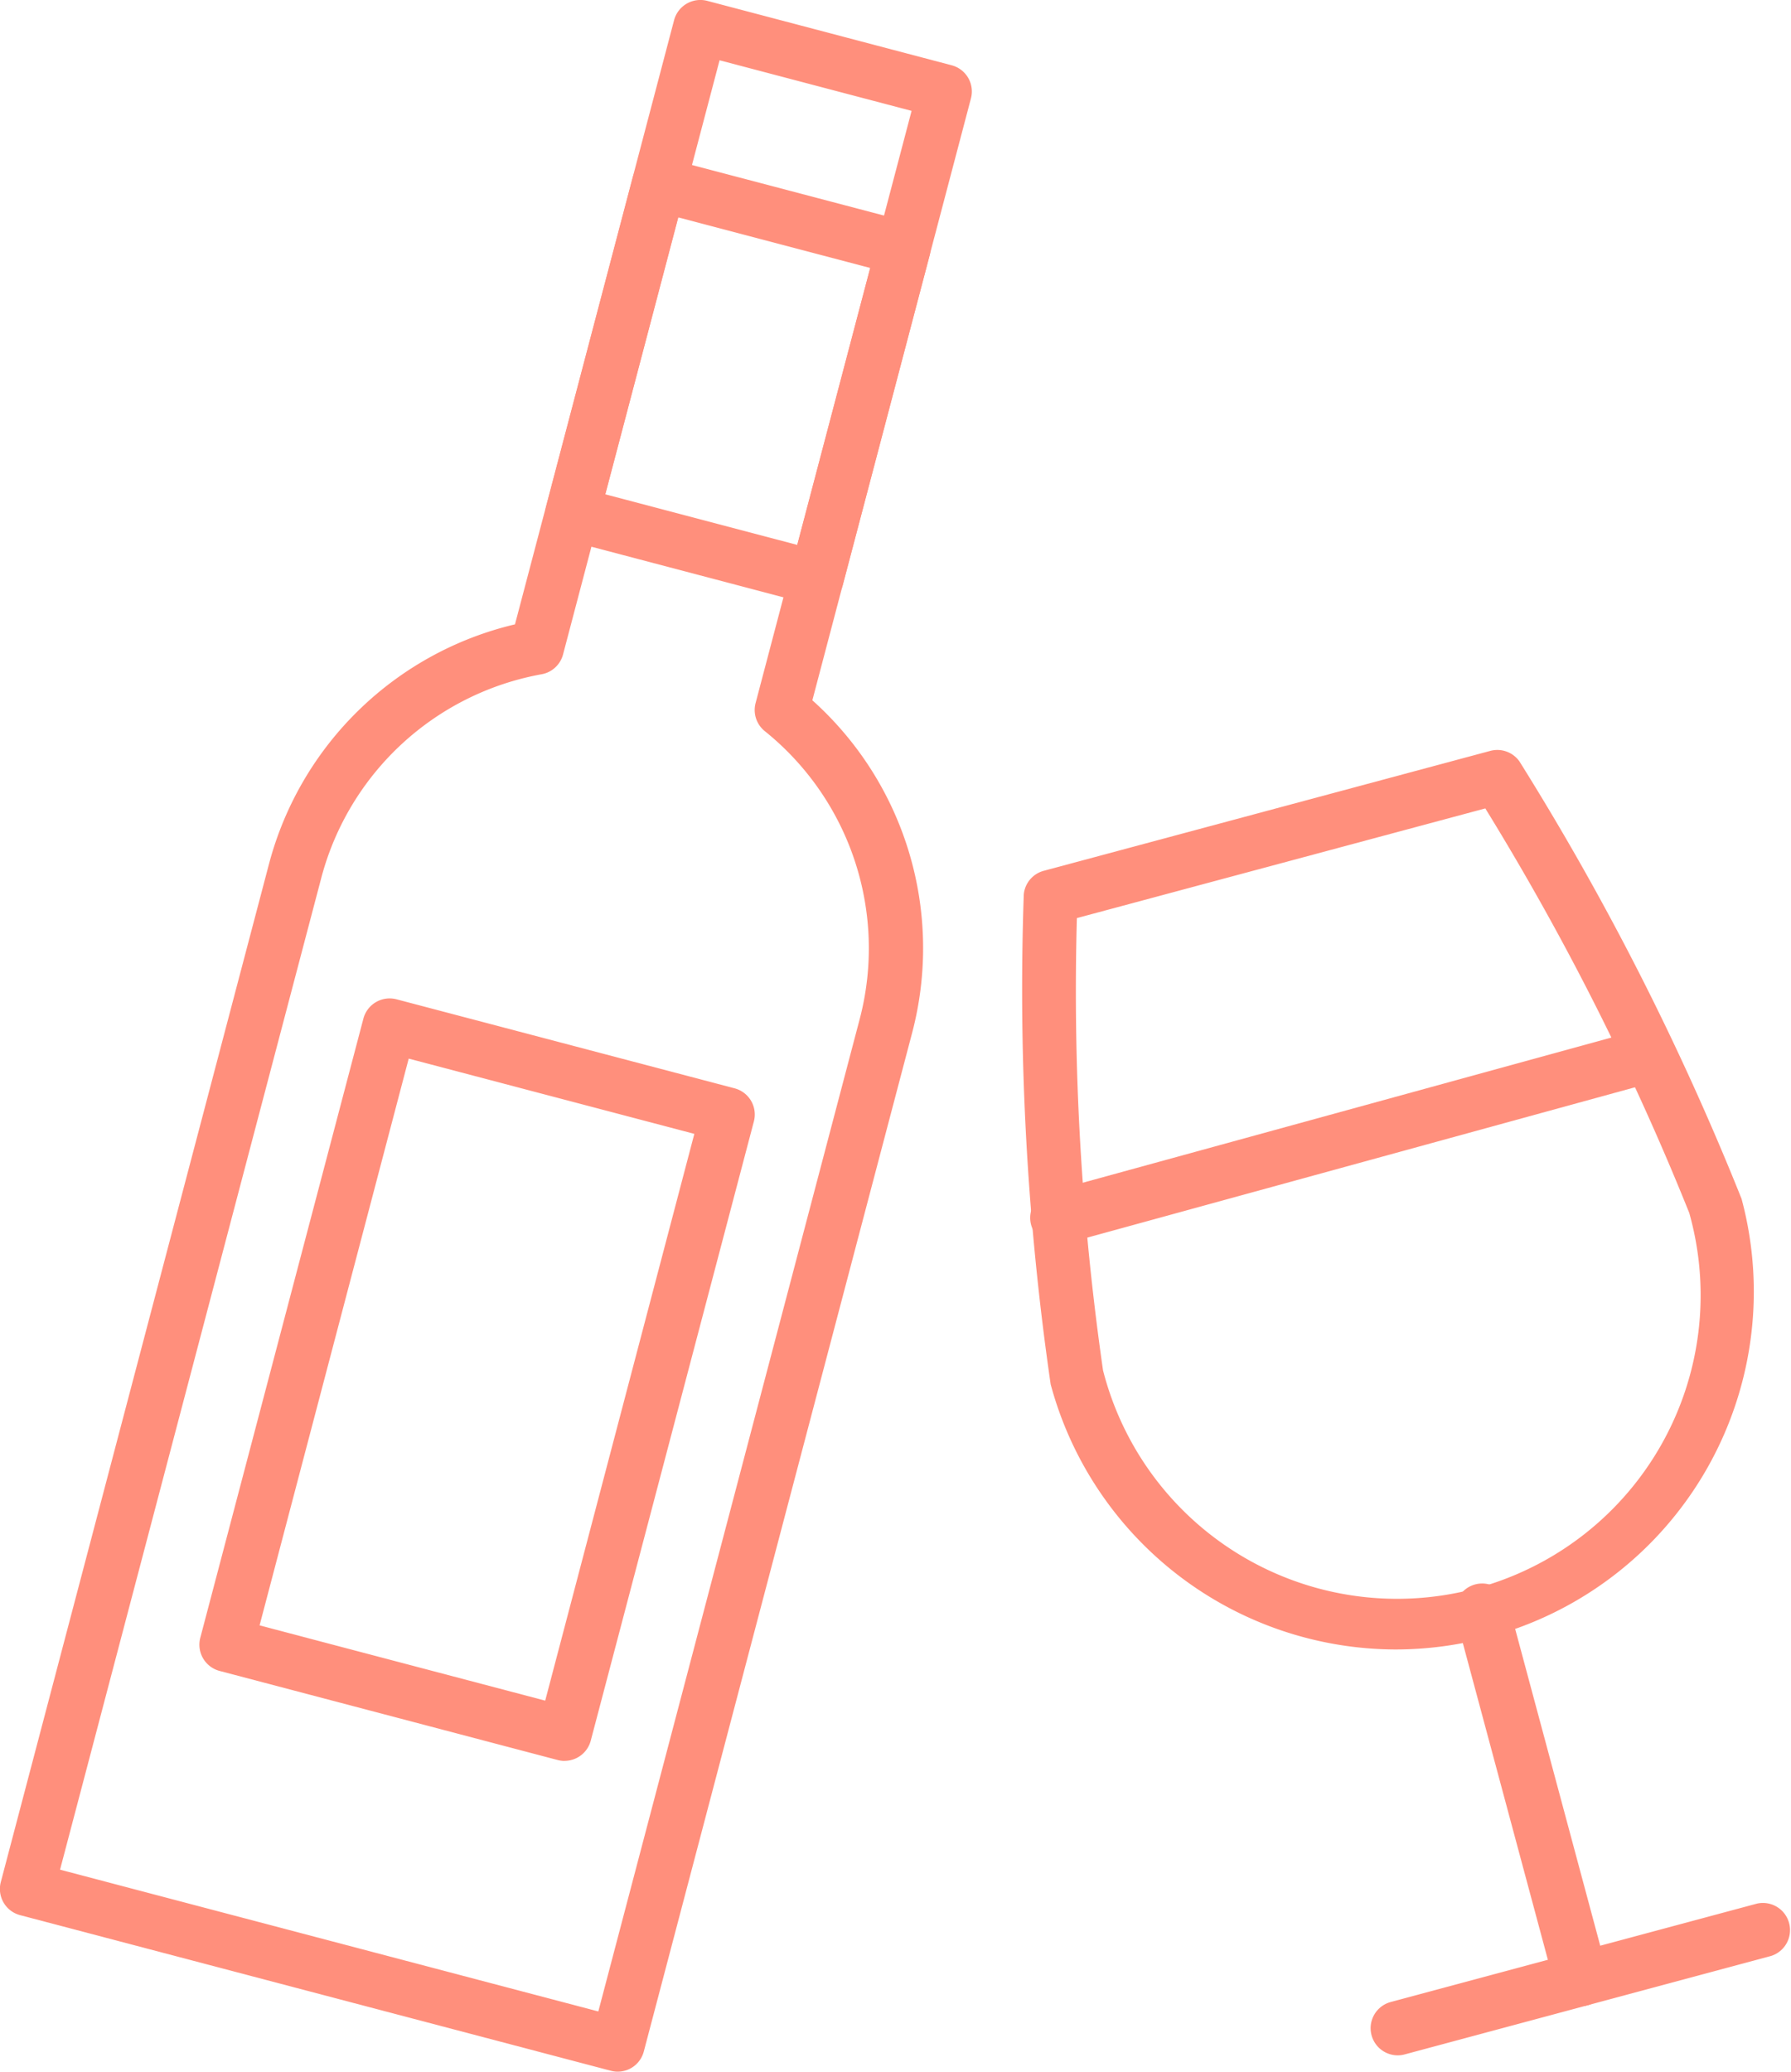
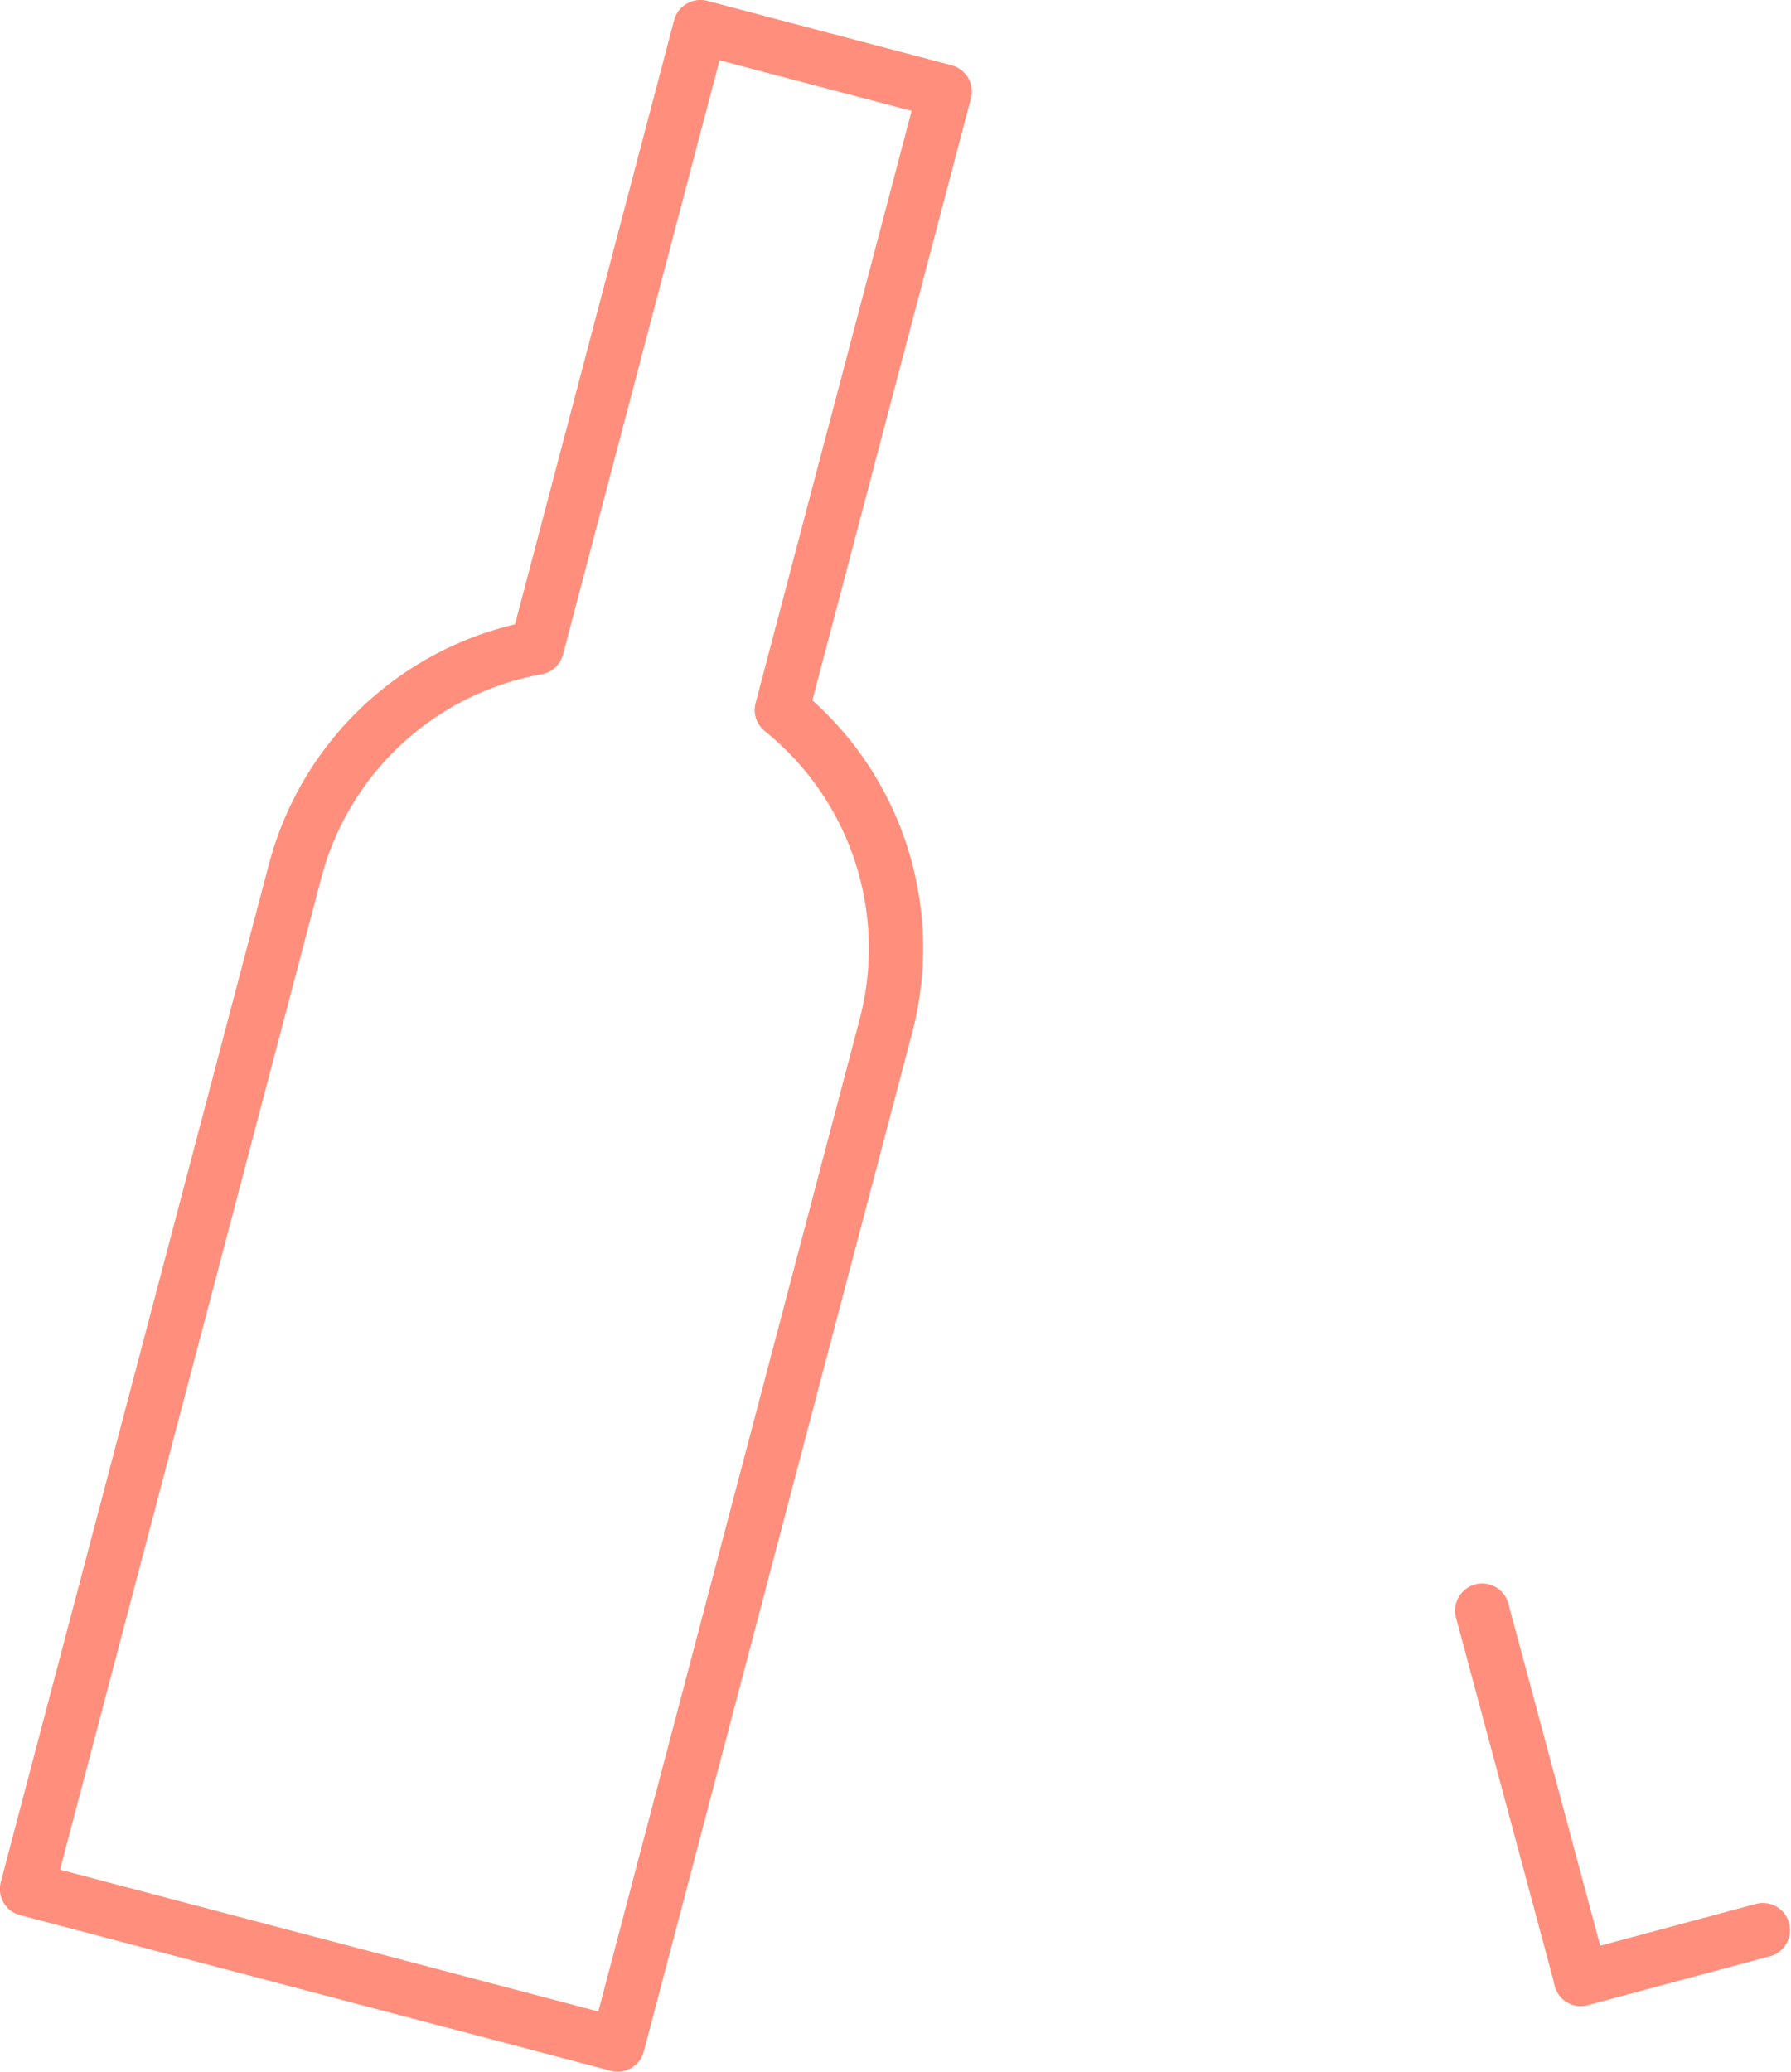
<svg xmlns="http://www.w3.org/2000/svg" width="31.227" height="36.118" viewBox="0 0 31.227 36.118">
  <g id="グループ_323" data-name="グループ 323" transform="translate(-216.176 -196.718)">
    <path id="パス_606" data-name="パス 606" d="M2400.891,1027.617a.473.473,0,0,1-.121-.016l-10.3-2.713a.472.472,0,0,1-.337-.577l4.678-17.757a5.821,5.821,0,0,1,4.287-4.17l2.774-10.533a.474.474,0,0,1,.578-.337l4.261,1.123a.472.472,0,0,1,.337.577l-2.765,10.494a5.8,5.8,0,0,1,1.739,5.8l-4.678,17.757a.472.472,0,0,1-.457.352m-9.721-3.522,9.385,2.472,4.557-17.3a4.858,4.858,0,0,0-1.654-5.021.473.473,0,0,1-.161-.489l2.72-10.325-3.348-.882-2.729,10.359a.473.473,0,0,1-.374.345,4.871,4.871,0,0,0-3.839,3.542Z" transform="translate(-2173.943 -794.781)" fill="#ff8f7c" />
-     <path id="パス_607" data-name="パス 607" d="M2545.716,1042.817a.478.478,0,0,1-.121-.016l-4.261-1.123a.472.472,0,0,1-.337-.577l1.512-5.742a.472.472,0,0,1,.577-.336l4.262,1.122a.473.473,0,0,1,.336.577l-1.513,5.742a.473.473,0,0,1-.457.352m-3.684-1.932,3.347.882,1.272-4.828-3.347-.882Z" transform="translate(-2315.3 -835.548)" fill="#ff8f7c" />
-     <path id="パス_608" data-name="パス 608" d="M2451.663,1281.077a.478.478,0,0,1-.121-.016l-5.894-1.553a.473.473,0,0,1-.336-.577l2.844-10.795a.473.473,0,0,1,.578-.337l5.894,1.552a.472.472,0,0,1,.336.578l-2.844,10.795a.473.473,0,0,1-.457.352m-5.317-2.362,4.98,1.312,2.6-9.881-4.98-1.312Z" transform="translate(-2225.644 -1053.659)" fill="#ff8f7c" />
-     <path id="パス_609" data-name="パス 609" d="M2675.625,1279.919a.473.473,0,0,1-.125-.928l10.292-2.826a.473.473,0,0,1,.25.911l-10.292,2.825a.477.477,0,0,1-.125.017" transform="translate(-2441.018 -1061.496)" fill="#ff8f7c" />
    <path id="パス_610" data-name="パス 610" d="M2794.9,1437.1a.473.473,0,0,1-.456-.35l-1.724-6.419a.472.472,0,1,1,.913-.245l1.724,6.419a.472.472,0,0,1-.334.579.462.462,0,0,1-.123.017" transform="translate(-2551.158 -1205.411)" fill="#ff8f7c" />
-     <path id="パス_611" data-name="パス 611" d="M2769.847,1533.421a.473.473,0,0,1-.122-.929l3.194-.858a.473.473,0,0,1,.245.913l-3.194.858a.466.466,0,0,1-.123.016" transform="translate(-2529.304 -1300.87)" fill="#ff8f7c" />
    <path id="パス_612" data-name="パス 612" d="M2820.534,1519.807a.473.473,0,0,1-.122-.929l3.194-.858a.473.473,0,0,1,.245.913l-3.194.858a.473.473,0,0,1-.123.016" transform="translate(-2576.798 -1288.114)" fill="#ff8f7c" />
-     <path id="パス_613" data-name="パス 613" d="M2679.525,1214.689a6.245,6.245,0,0,1-6.013-4.622,47.907,47.907,0,0,1-.469-8.54.472.472,0,0,1,.347-.413l7.787-2.091a.472.472,0,0,1,.508.183,47.925,47.925,0,0,1,3.873,7.626,6.236,6.236,0,0,1-4.406,7.641,6.264,6.264,0,0,1-1.627.216m-5.556-12.751a46.42,46.42,0,0,0,.456,7.885,5.292,5.292,0,1,0,10.221-2.745,46.46,46.46,0,0,0-3.556-7.052Z" transform="translate(-2439.017 -989.214)" fill="#ff8f7c" />
  </g>
</svg>